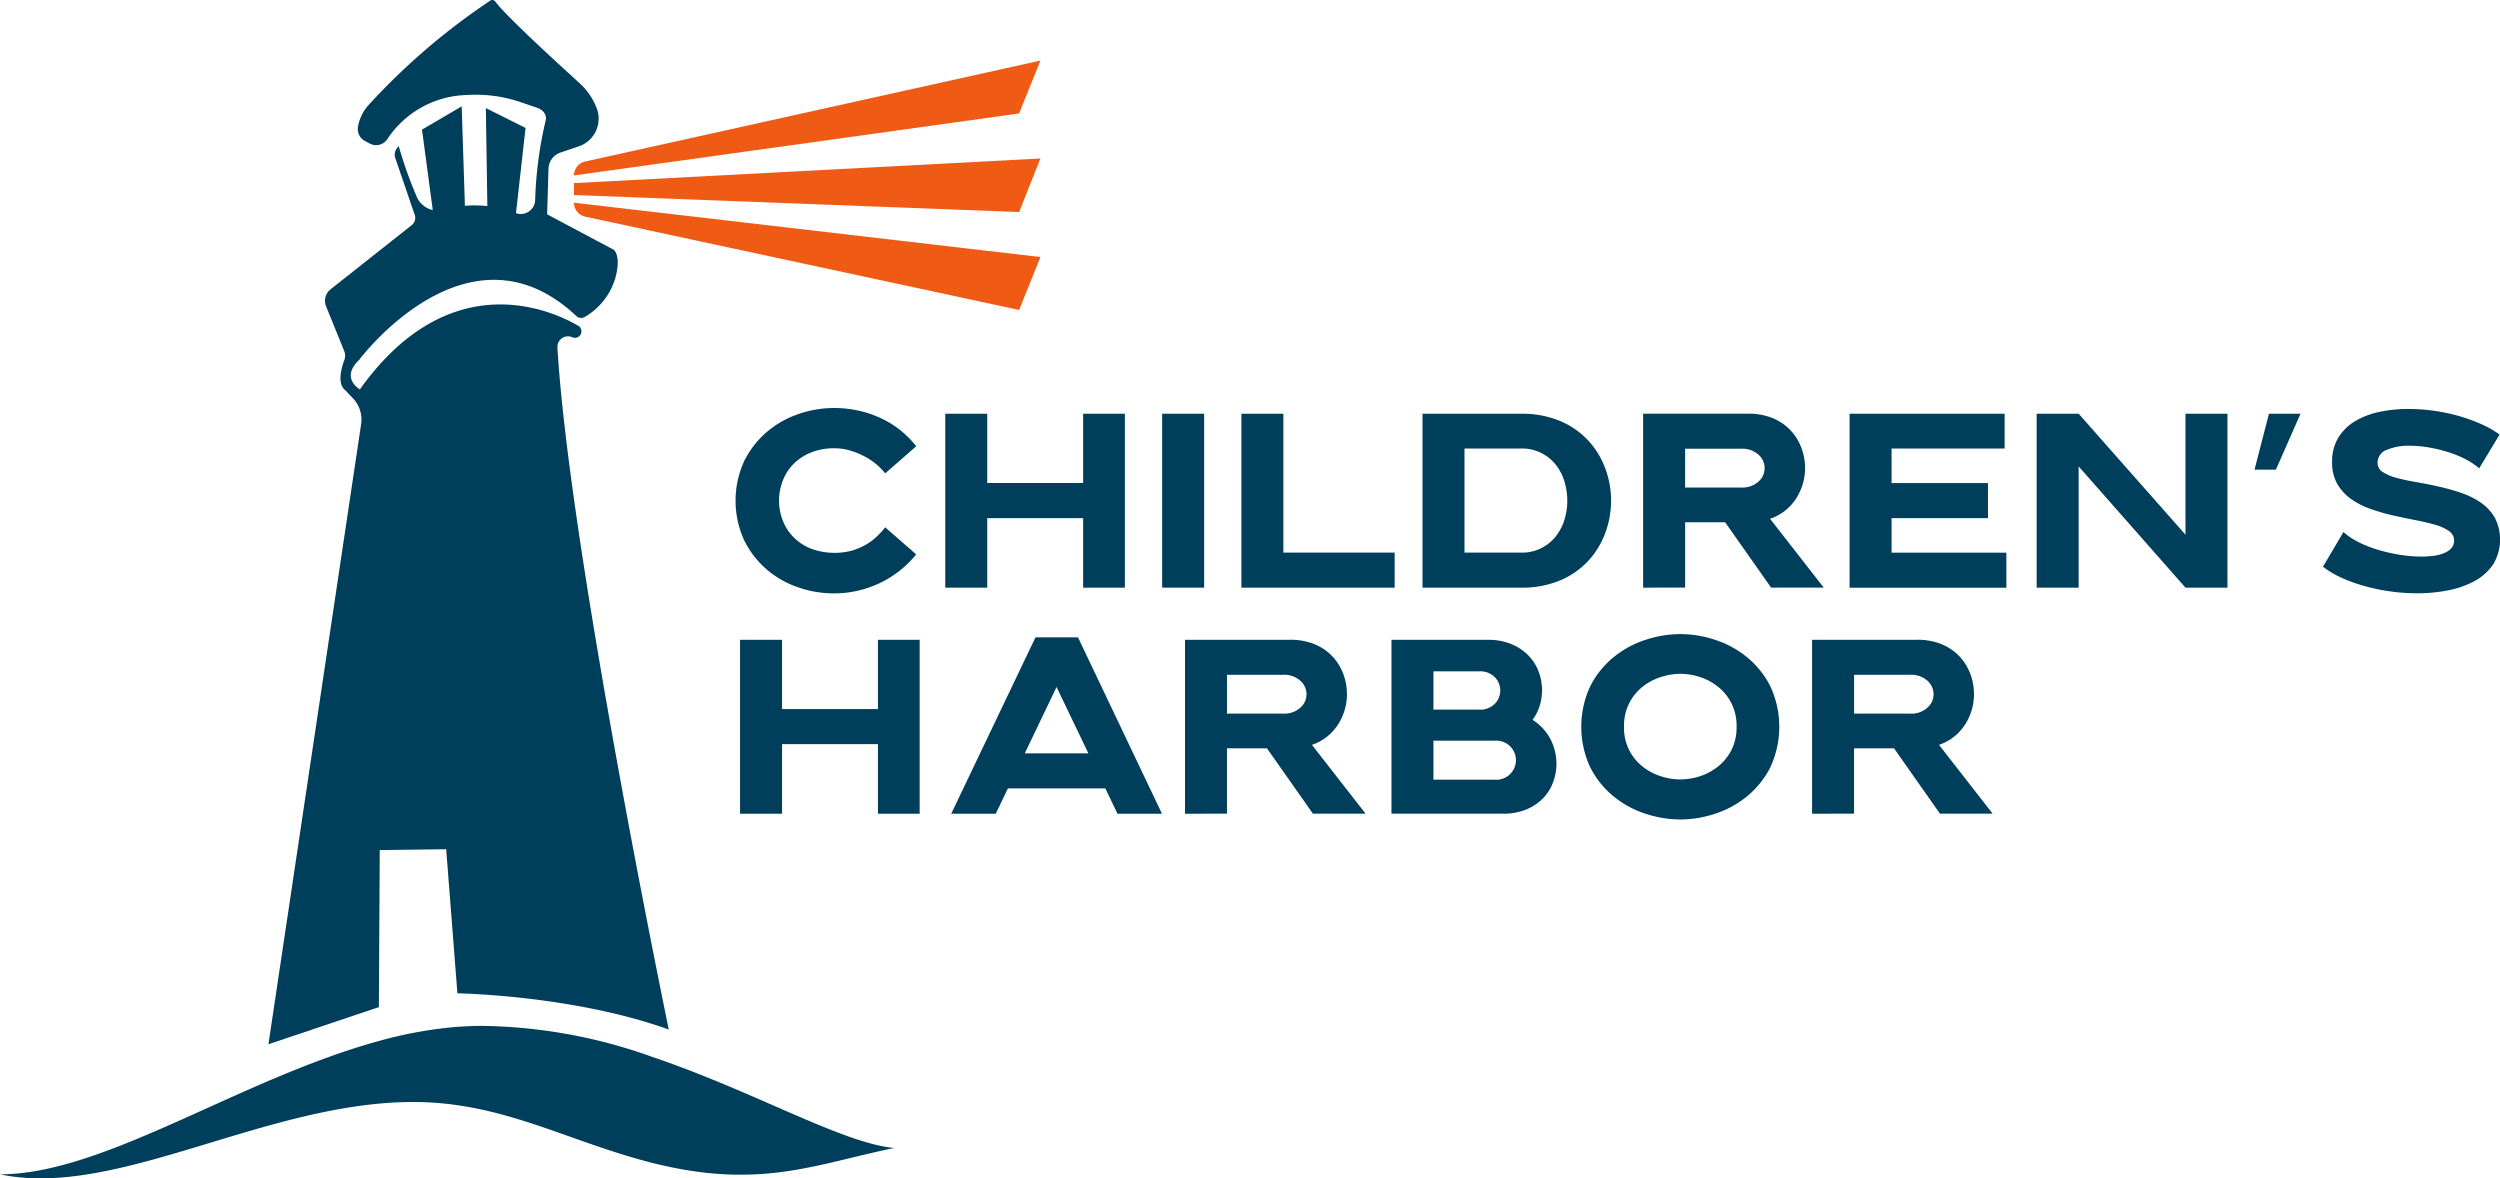
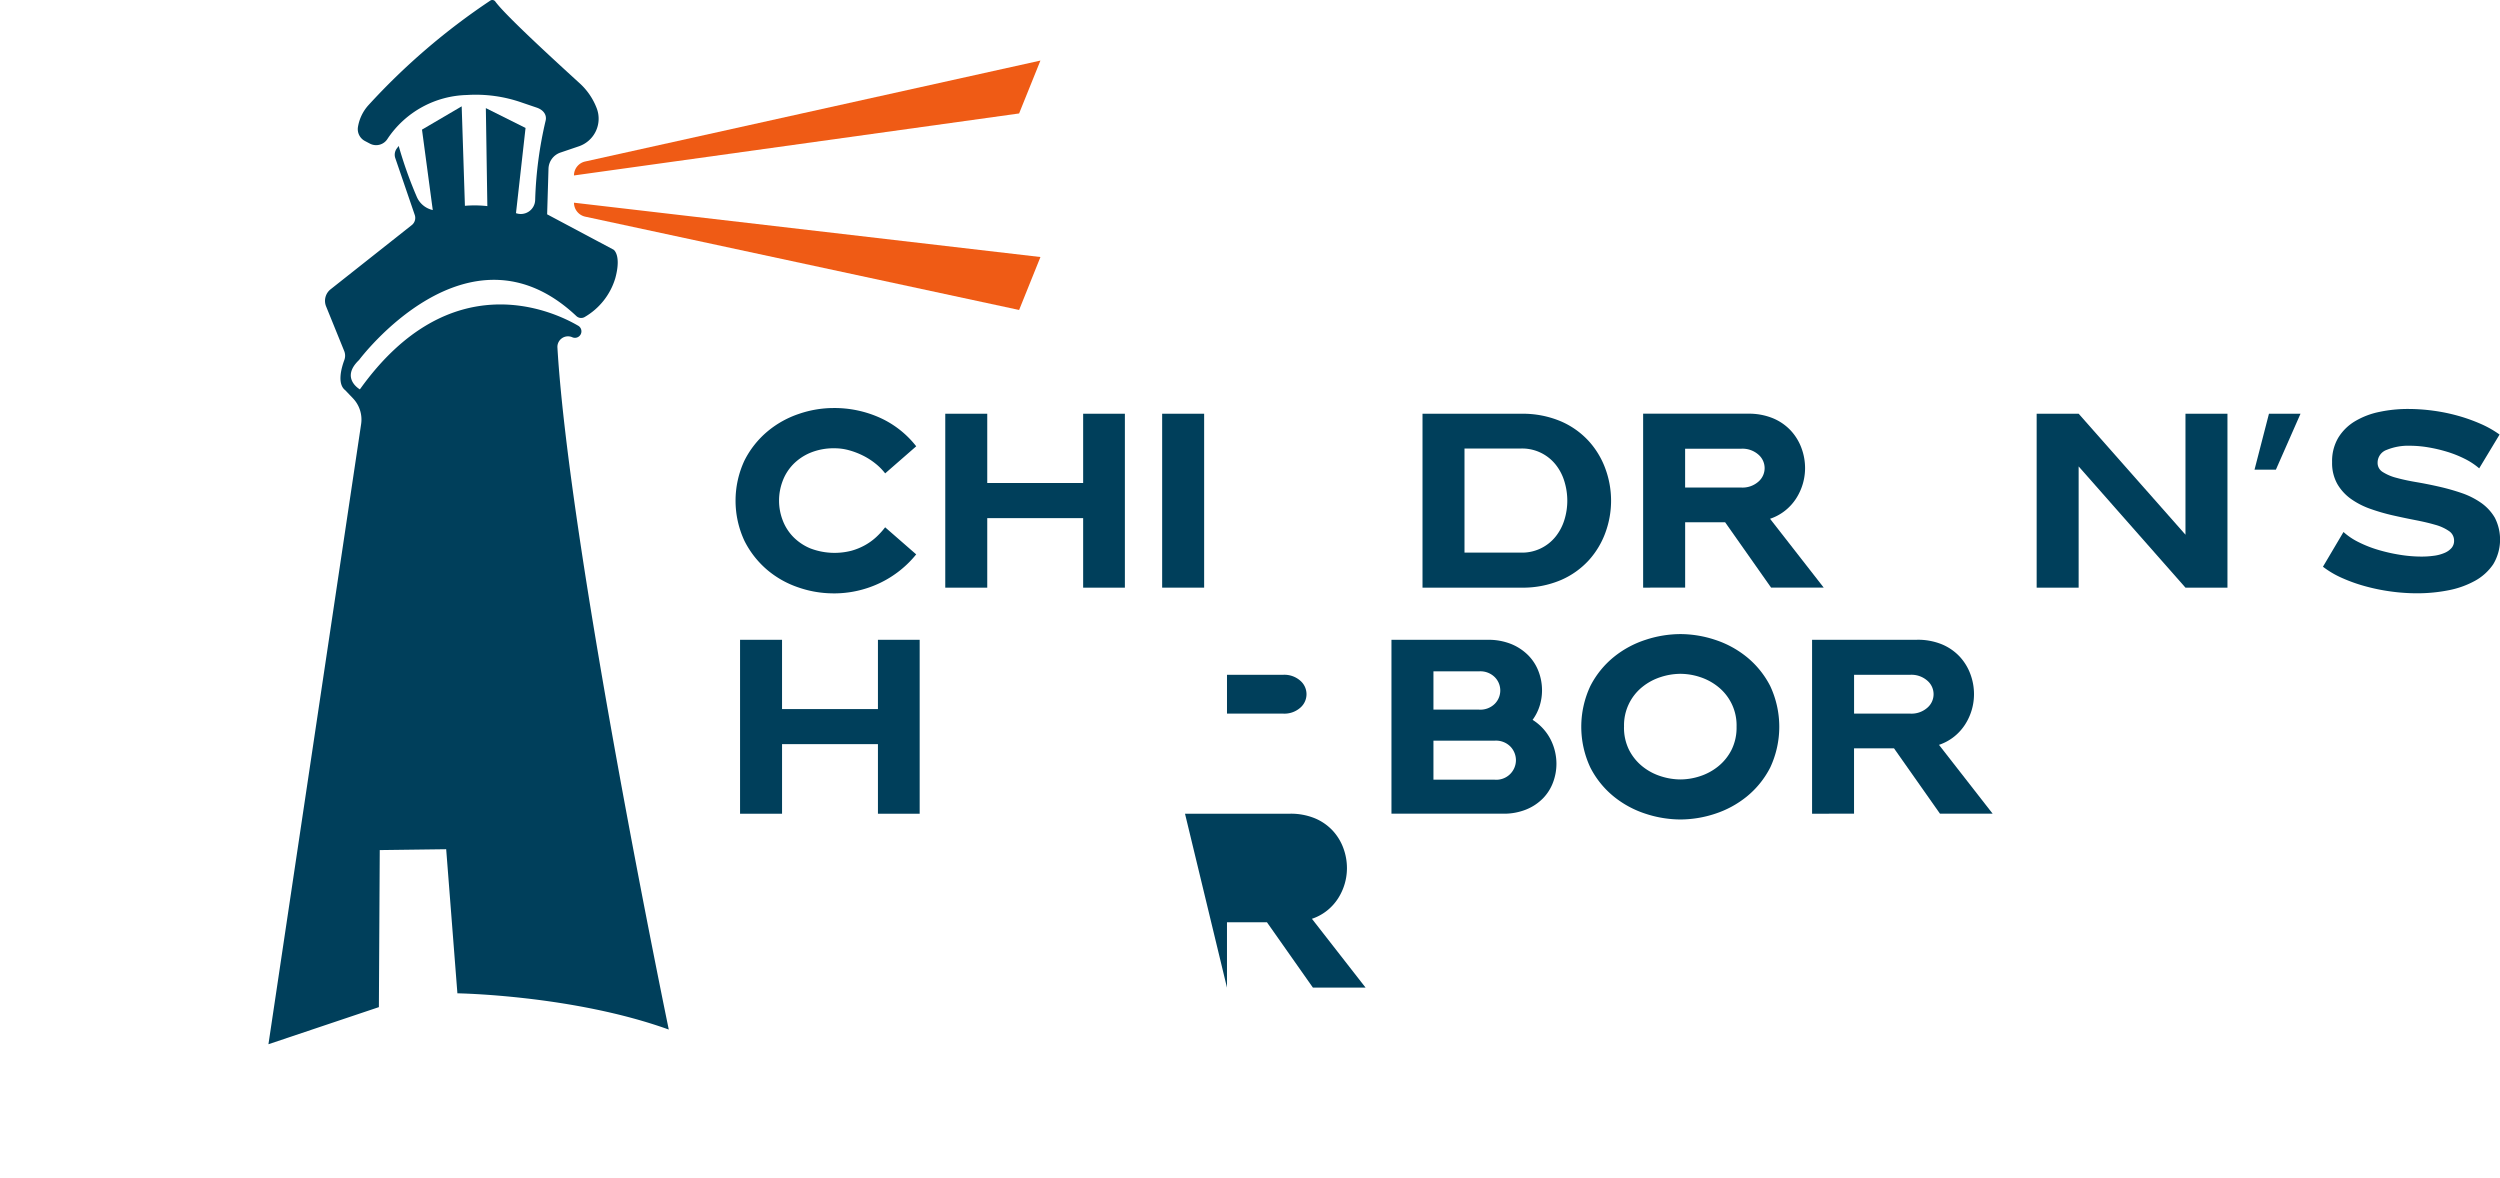
<svg xmlns="http://www.w3.org/2000/svg" id="Group_458" data-name="Group 458" width="231.395" height="109.067" viewBox="0 0 231.395 109.067">
  <defs>
    <clipPath id="clip-path">
      <rect id="Rectangle_65" data-name="Rectangle 65" width="231.395" height="109.067" fill="none" />
    </clipPath>
  </defs>
  <g id="Group_457" data-name="Group 457" clip-path="url(#clip-path)">
    <path id="Path_11572" data-name="Path 11572" d="M186.634,115.692a9.872,9.872,0,0,1-3.15-.54,8.833,8.833,0,0,1-2.9-1.621,8.581,8.581,0,0,1-2.116-2.69,8.8,8.8,0,0,1,0-7.451A8.516,8.516,0,0,1,180.6,100.7a8.984,8.984,0,0,1,2.909-1.621,9.876,9.876,0,0,1,3.15-.54,10.238,10.238,0,0,1,4.415.931,8.937,8.937,0,0,1,3.288,2.61l-2.874,2.507a5.279,5.279,0,0,0-.9-.909,6.4,6.4,0,0,0-1.15-.736,7.112,7.112,0,0,0-1.287-.494,5,5,0,0,0-1.334-.184,5.682,5.682,0,0,0-2.253.414,4.786,4.786,0,0,0-1.61,1.092,4.476,4.476,0,0,0-.966,1.552,5.144,5.144,0,0,0-.322,1.794,5.077,5.077,0,0,0,.322,1.771,4.469,4.469,0,0,0,.966,1.552,4.775,4.775,0,0,0,1.61,1.092,6.271,6.271,0,0,0,3.794.218,5.793,5.793,0,0,0,1.265-.517,5.413,5.413,0,0,0,1.035-.747,7.065,7.065,0,0,0,.828-.908l2.874,2.507a9.69,9.69,0,0,1-3.323,2.633,9.853,9.853,0,0,1-4.4.977" transform="translate(-109.559 -60.772)" fill="#003f5b" />
    <path id="Path_11573" data-name="Path 11573" d="M228.282,116.015v-16.1h3.886v6.416h8.876V99.918h3.863v16.1h-3.863v-6.439h-8.876v6.439Z" transform="translate(-140.79 -61.623)" fill="#003f5b" />
    <rect id="Rectangle_64" data-name="Rectangle 64" width="3.886" height="16.097" transform="translate(107.567 38.294)" fill="#003f5b" />
-     <path id="Path_11574" data-name="Path 11574" d="M303.685,99.918v12.855h10.3v3.242H299.8v-16.1Z" transform="translate(-184.898 -61.623)" fill="#003f5b" />
    <path id="Path_11575" data-name="Path 11575" d="M352.759,99.918a9.019,9.019,0,0,1,3.61.713,7.533,7.533,0,0,1,2.564,1.828,7.758,7.758,0,0,1,1.541,2.576,8.573,8.573,0,0,1,0,5.864,7.754,7.754,0,0,1-1.541,2.576,7.533,7.533,0,0,1-2.564,1.828,9.012,9.012,0,0,1-3.61.713h-9.221v-16.1Zm-.115,3.219h-5.22v9.635h5.22a3.968,3.968,0,0,0,3.231-1.506,4.639,4.639,0,0,0,.8-1.541,5.98,5.98,0,0,0,.264-1.759,6.1,6.1,0,0,0-.264-1.771,4.621,4.621,0,0,0-.8-1.552,3.968,3.968,0,0,0-3.231-1.506" transform="translate(-211.873 -61.623)" fill="#003f5b" />
    <path id="Path_11576" data-name="Path 11576" d="M396.817,116.014v-16.1h9.7a5.844,5.844,0,0,1,2.323.425,4.756,4.756,0,0,1,1.644,1.138,4.844,4.844,0,0,1,.989,1.621,5.344,5.344,0,0,1,.333,1.851,5.208,5.208,0,0,1-.816,2.794,4.689,4.689,0,0,1-1.012,1.127,4.575,4.575,0,0,1-1.414.77l4.967,6.37H408.66l-4.254-6.048h-3.7v6.048Zm3.886-12.855v3.587h5.151a2.219,2.219,0,0,0,1.656-.563,1.647,1.647,0,0,0,0-2.461,2.221,2.221,0,0,0-1.656-.563Z" transform="translate(-244.732 -61.623)" fill="#003f5b" />
-     <path id="Path_11577" data-name="Path 11577" d="M446.676,99.918h14.349v3.219H450.563v3.2h8.922v3.242h-8.922v3.2h10.624v3.242h-14.51Z" transform="translate(-275.482 -61.623)" fill="#003f5b" />
    <path id="Path_11578" data-name="Path 11578" d="M491.855,116.015v-16.1h3.886l9.888,11.2v-11.2h3.886v16.1h-3.886l-9.888-11.222v11.222Z" transform="translate(-303.346 -61.623)" fill="#003f5b" />
    <path id="Path_11579" data-name="Path 11579" d="M545.808,99.918h2.92l-2.277,5.174h-1.978Z" transform="translate(-335.798 -61.623)" fill="#003f5b" />
    <path id="Path_11580" data-name="Path 11580" d="M562.883,110.16a6.117,6.117,0,0,0,1.426.954,11,11,0,0,0,1.828.713,15.772,15.772,0,0,0,2,.448,12.515,12.515,0,0,0,1.943.161,8.253,8.253,0,0,0,1.2-.08,3.657,3.657,0,0,0,.966-.264,1.74,1.74,0,0,0,.644-.46,1.01,1.01,0,0,0,.229-.667,1.056,1.056,0,0,0-.483-.9,4.2,4.2,0,0,0-1.276-.575q-.793-.23-1.805-.426t-2.081-.437a18.444,18.444,0,0,1-2.081-.6,7.248,7.248,0,0,1-1.805-.919,4.429,4.429,0,0,1-1.276-1.391,3.952,3.952,0,0,1-.483-2.024,4.234,4.234,0,0,1,.575-2.265,4.558,4.558,0,0,1,1.541-1.517,7.211,7.211,0,0,1,2.242-.862,12.623,12.623,0,0,1,2.679-.276,17.309,17.309,0,0,1,2.334.161,16.792,16.792,0,0,1,2.288.471,15.715,15.715,0,0,1,2.093.747,9.526,9.526,0,0,1,1.748.989l-1.886,3.128a6.407,6.407,0,0,0-1.322-.874,10.275,10.275,0,0,0-1.633-.655,13.764,13.764,0,0,0-1.759-.414,10.409,10.409,0,0,0-1.7-.149,5.264,5.264,0,0,0-2.139.379,1.26,1.26,0,0,0-.85,1.207.981.981,0,0,0,.483.851,4.407,4.407,0,0,0,1.288.54q.8.219,1.816.391t2.081.414a20.326,20.326,0,0,1,2.081.586,7.236,7.236,0,0,1,1.817.908,4.384,4.384,0,0,1,1.287,1.391,4.446,4.446,0,0,1-.149,4.3,4.865,4.865,0,0,1-1.7,1.54,8.327,8.327,0,0,1-2.461.874,14.829,14.829,0,0,1-2.885.276,17.8,17.8,0,0,1-2.461-.172,18.088,18.088,0,0,1-2.391-.494,14.772,14.772,0,0,1-2.139-.77,8.472,8.472,0,0,1-1.725-1.023Z" transform="translate(-345.974 -60.92)" fill="#003f5b" />
    <path id="Path_11581" data-name="Path 11581" d="M178.723,170.611v-16.1h3.886v6.416h8.876v-6.416h3.863v16.1h-3.863v-6.439H182.61v6.439Z" transform="translate(-110.225 -95.295)" fill="#003f5b" />
-     <path id="Path_11582" data-name="Path 11582" d="M229.722,170.241l7.8-16.327h3.932l7.773,16.327h-4.116l-1.127-2.346h-9.014l-1.127,2.346Zm12.693-5.588-2.943-6.14-2.943,6.14Z" transform="translate(-141.678 -94.925)" fill="#003f5b" />
-     <path id="Path_11583" data-name="Path 11583" d="M286.181,170.611v-16.1h9.7a5.844,5.844,0,0,1,2.323.425,4.756,4.756,0,0,1,1.644,1.138,4.843,4.843,0,0,1,.989,1.621,5.343,5.343,0,0,1,.333,1.851,5.208,5.208,0,0,1-.816,2.794,4.69,4.69,0,0,1-1.012,1.127,4.575,4.575,0,0,1-1.414.77l4.967,6.37h-4.875l-4.254-6.048h-3.7v6.048Zm3.886-12.855v3.587h5.151a2.219,2.219,0,0,0,1.656-.563,1.647,1.647,0,0,0,0-2.461,2.221,2.221,0,0,0-1.656-.563Z" transform="translate(-176.499 -95.295)" fill="#003f5b" />
+     <path id="Path_11583" data-name="Path 11583" d="M286.181,170.611h9.7a5.844,5.844,0,0,1,2.323.425,4.756,4.756,0,0,1,1.644,1.138,4.843,4.843,0,0,1,.989,1.621,5.343,5.343,0,0,1,.333,1.851,5.208,5.208,0,0,1-.816,2.794,4.69,4.69,0,0,1-1.012,1.127,4.575,4.575,0,0,1-1.414.77l4.967,6.37h-4.875l-4.254-6.048h-3.7v6.048Zm3.886-12.855v3.587h5.151a2.219,2.219,0,0,0,1.656-.563,1.647,1.647,0,0,0,0-2.461,2.221,2.221,0,0,0-1.656-.563Z" transform="translate(-176.499 -95.295)" fill="#003f5b" />
    <path id="Path_11584" data-name="Path 11584" d="M336.04,154.515h8.9a5.6,5.6,0,0,1,2.208.4,4.759,4.759,0,0,1,1.575,1.058,4.267,4.267,0,0,1,.943,1.5,4.9,4.9,0,0,1,.31,1.713,4.812,4.812,0,0,1-.218,1.437,4.418,4.418,0,0,1-.655,1.3,4.654,4.654,0,0,1,1.667,1.816,4.986,4.986,0,0,1,.54,2.254A4.9,4.9,0,0,1,351,167.7a4.223,4.223,0,0,1-.931,1.483,4.591,4.591,0,0,1-1.552,1.035,5.519,5.519,0,0,1-2.15.391H336.04Zm3.886,2.92v3.541h4.208a1.891,1.891,0,0,0,1.483-.552,1.75,1.75,0,0,0,0-2.438,1.891,1.891,0,0,0-1.483-.552Zm0,6.416v3.61h5.657a1.817,1.817,0,0,0,1.978-1.817,1.83,1.83,0,0,0-.494-1.23,1.87,1.87,0,0,0-1.483-.563Z" transform="translate(-207.249 -95.295)" fill="#003f5b" />
    <path id="Path_11585" data-name="Path 11585" d="M391.055,153.134a10.294,10.294,0,0,1,3.208.529,9.163,9.163,0,0,1,2.943,1.6,8.378,8.378,0,0,1,2.162,2.679,8.9,8.9,0,0,1,0,7.543,8.374,8.374,0,0,1-2.162,2.679,9.156,9.156,0,0,1-2.943,1.6,10.3,10.3,0,0,1-3.208.529,10.4,10.4,0,0,1-3.219-.529,9.132,9.132,0,0,1-2.955-1.6,8.357,8.357,0,0,1-2.162-2.679,8.892,8.892,0,0,1,0-7.543,8.361,8.361,0,0,1,2.162-2.679,9.138,9.138,0,0,1,2.955-1.6,10.4,10.4,0,0,1,3.219-.529m-5.22,8.577a4.61,4.61,0,0,0,.471,2.15,4.684,4.684,0,0,0,1.23,1.518,5.223,5.223,0,0,0,1.691.908,5.961,5.961,0,0,0,1.828.3,5.852,5.852,0,0,0,1.817-.3,5.247,5.247,0,0,0,1.679-.908,4.679,4.679,0,0,0,1.23-1.518,4.61,4.61,0,0,0,.472-2.15,4.554,4.554,0,0,0-1.7-3.691,5.269,5.269,0,0,0-1.679-.908,5.852,5.852,0,0,0-1.817-.3,5.96,5.96,0,0,0-1.828.3,5.246,5.246,0,0,0-1.691.908,4.55,4.55,0,0,0-1.7,3.691" transform="translate(-235.52 -94.444)" fill="#003f5b" />
    <path id="Path_11586" data-name="Path 11586" d="M437.618,170.611v-16.1h9.7a5.844,5.844,0,0,1,2.323.425,4.764,4.764,0,0,1,1.644,1.138,4.843,4.843,0,0,1,.988,1.621,5.335,5.335,0,0,1,.333,1.851,5.2,5.2,0,0,1-.816,2.794,4.679,4.679,0,0,1-1.011,1.127,4.58,4.58,0,0,1-1.414.77l4.966,6.37h-4.875l-4.254-6.048h-3.7v6.048Zm3.887-12.855v3.587h5.151a2.219,2.219,0,0,0,1.656-.563,1.647,1.647,0,0,0,0-2.461,2.22,2.22,0,0,0-1.656-.563Z" transform="translate(-269.896 -95.295)" fill="#003f5b" />
-     <path id="Path_11587" data-name="Path 11587" d="M44.541,247.749c-.643.007-1.287.028-1.933.072-.1.007-.208.009-.312.017a38.886,38.886,0,0,0-7.164,1.292c-.838.227-1.675.481-2.51.75-1.786.576-3.562,1.237-5.325,1.947q-.746.3-1.488.611C16.3,256.42,7.312,261.491,0,261.489c10.8,2.3,24.709-6.775,38.423-6.694,7.989.048,13.815,3.47,21.376,5.486,10.362,2.76,15.557.276,22.977-1.228-4.567-.426-12.022-4.7-20.791-7.868q-.78-.282-1.571-.552a48.328,48.328,0,0,0-15.874-2.885" transform="translate(0 -152.795)" fill="#003f5b" />
    <path id="Path_11588" data-name="Path 11588" d="M139.655,50.242l40.163,8.637,1.974-4.9L138.618,48.95a1.323,1.323,0,0,0,1.037,1.292" transform="translate(-85.491 -30.189)" fill="#ef5b15" />
    <path id="Path_11589" data-name="Path 11589" d="M181.791,14.626l-42.137,9.342a1.323,1.323,0,0,0-1.037,1.292l41.2-5.739Z" transform="translate(-85.491 -9.02)" fill="#ef5b15" />
-     <path id="Path_11590" data-name="Path 11590" d="M181.791,38.271,138.618,40.55v1.106l41.2,1.574Z" transform="translate(-85.491 -23.603)" fill="#ef5b15" />
    <path id="Path_11591" data-name="Path 11591" d="M105.587,25.679l-3.674,2.156,1.038,7.747,2.955-.08Z" transform="translate(-62.854 -15.837)" fill="#003f5b" />
    <path id="Path_11592" data-name="Path 11592" d="M117.334,26.1l.16,10.462,2.556-.08.959-8.546Z" transform="translate(-72.365 -16.094)" fill="#003f5b" />
    <path id="Path_11593" data-name="Path 11593" d="M101.88,95.3s-9.2-44.364-10.308-63.132a.98.98,0,0,1,1.356-.962.6.6,0,0,0,.531-1.077c-2.288-1.328-11.808-5.8-20.171,5.911,0,0-1.837-1.038-.08-2.715,0,0,10.076-13.513,20.11-4.078a.643.643,0,0,0,.768.1,6.209,6.209,0,0,0,2.843-3.6c.586-2.156-.16-2.636-.16-2.636l-6.149-3.274.126-4.223a1.626,1.626,0,0,1,1.1-1.491l1.707-.58a2.7,2.7,0,0,0,1.657-3.518,6.024,6.024,0,0,0-1.6-2.336C91.46,5.729,86.74,1.413,85.821.139a.339.339,0,0,0-.463-.082A61.474,61.474,0,0,0,74.073,9.743a3.955,3.955,0,0,0-.964,2.015,1.24,1.24,0,0,0,.647,1.293l.459.242a1.24,1.24,0,0,0,1.634-.448A9.1,9.1,0,0,1,83.2,8.793a12.889,12.889,0,0,1,5.078.7l1.374.467c.676.23.946.718.83,1.2a36.422,36.422,0,0,0-.97,7.358,1.33,1.33,0,0,1-1.842,1.186,10.56,10.56,0,0,0-6.7-.275,2.092,2.092,0,0,1-2.408-1.194,38.5,38.5,0,0,1-1.682-4.725l-.171.228a.97.97,0,0,0-.142.9l1.8,5.257a.847.847,0,0,1-.276.939l-7.514,5.943a1.361,1.361,0,0,0-.417,1.58l1.674,4.125a1.153,1.153,0,0,1,.016.836c-.266.715-.693,2.2.082,2.8l.716.75a2.844,2.844,0,0,1,.755,2.384l-8.579,57.4,10.223-3.434.08-14.536,6.149-.08,1.038,13.338s10.7.16,19.567,3.354" transform="translate(-39.978 0)" fill="#003f5b" />
  </g>
</svg>